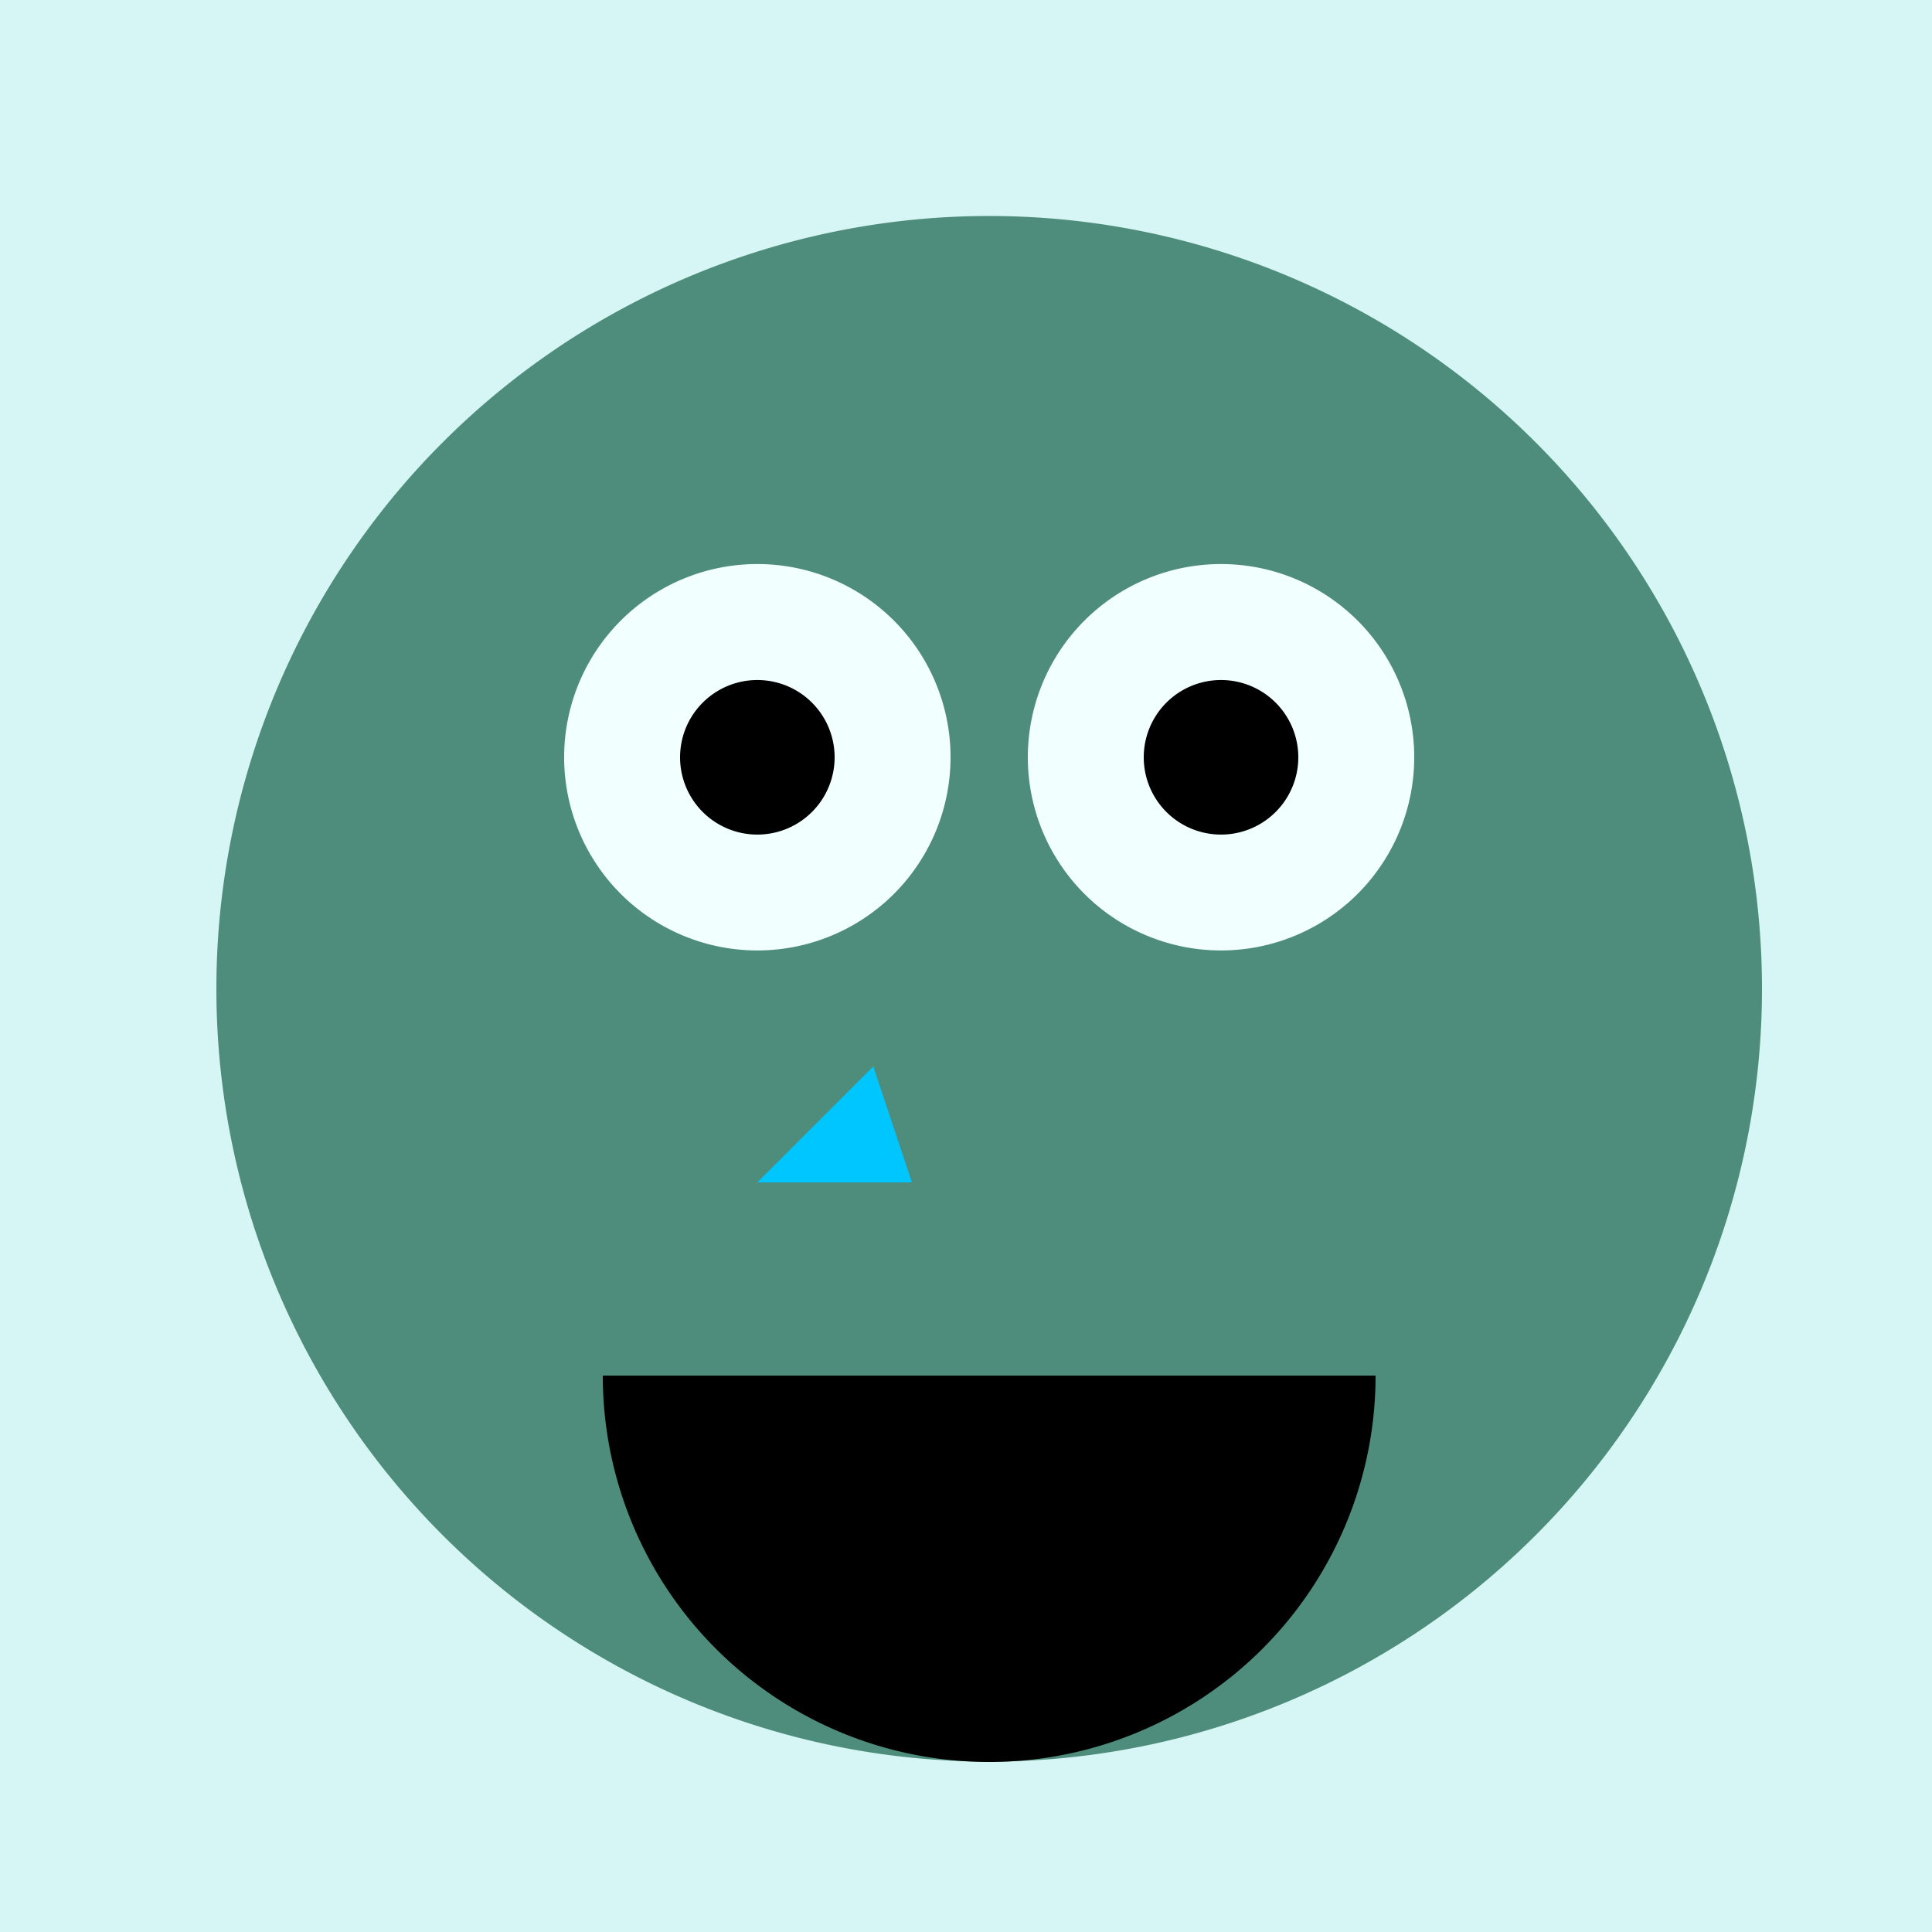
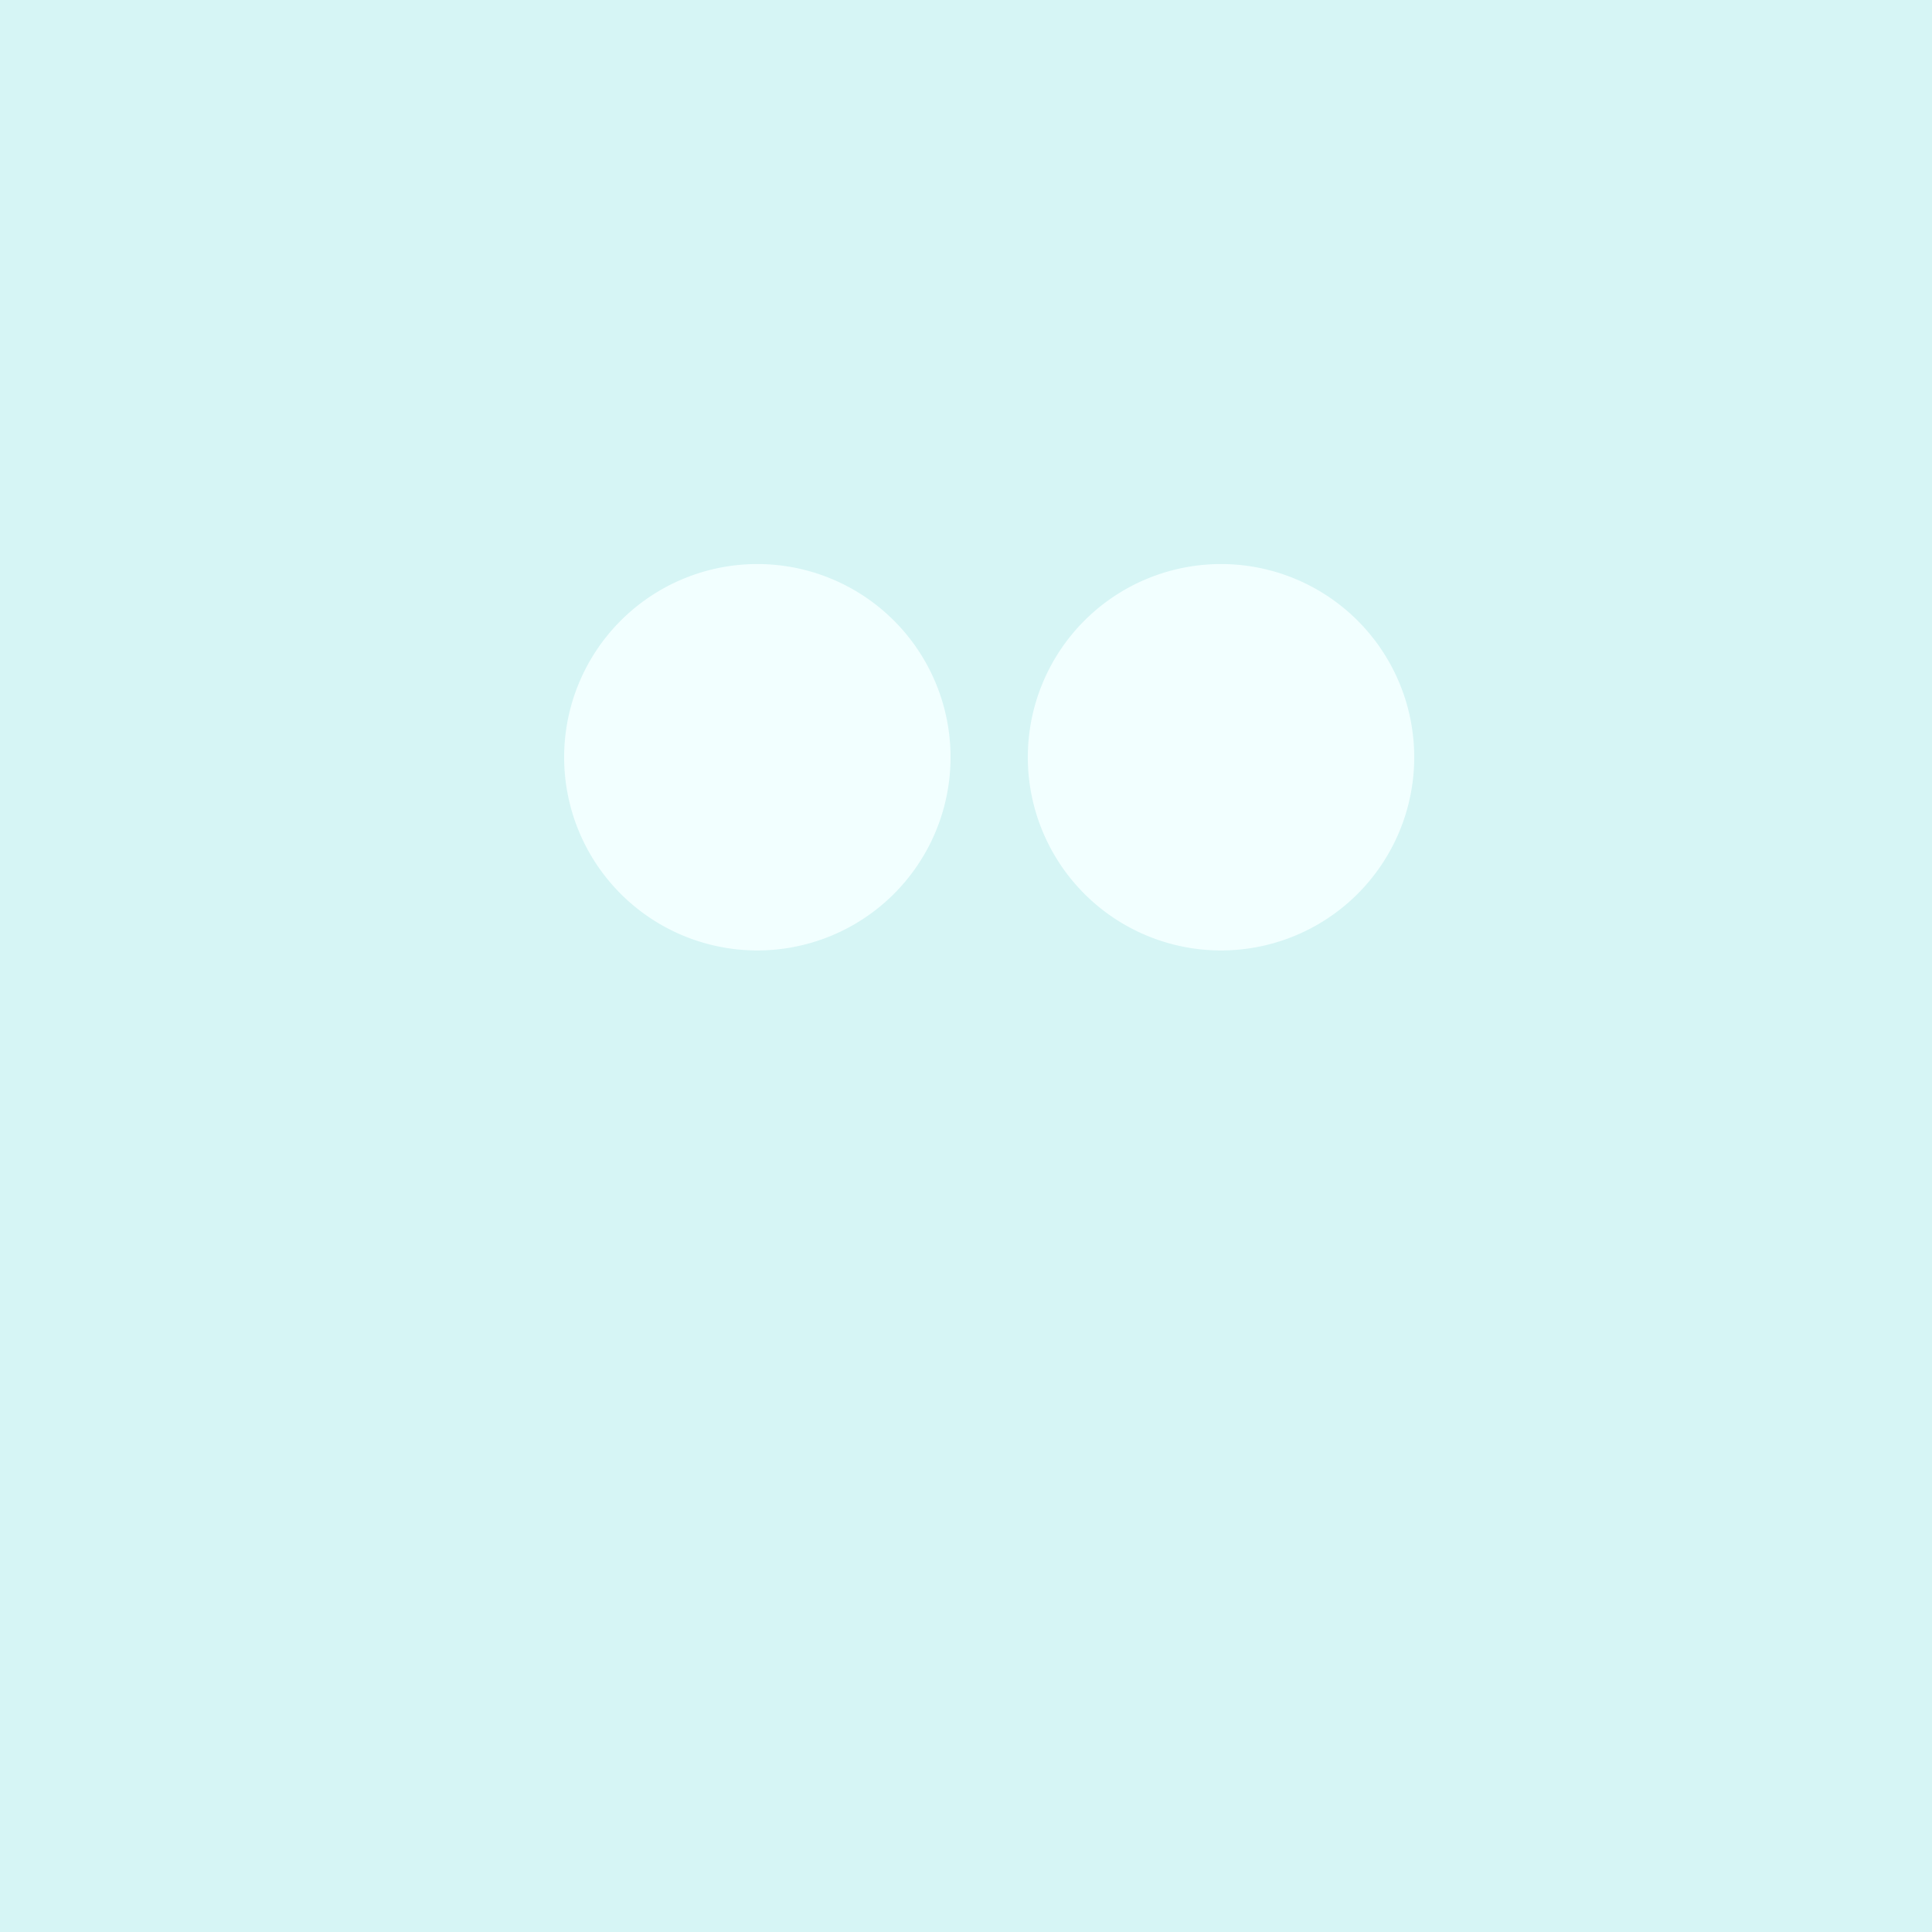
<svg xmlns="http://www.w3.org/2000/svg" width="500" height="500">
  <defs />
  <g>
    <rect fill="#d6f5f5" stroke="none" x="0" y="0" width="512" height="512" />
-     <path fill="#4e8d7c" stroke="none" paint-order="stroke fill markers" d=" M 456 256 A 200 200 0 1 1 456 255.8" />
    <path fill="#f2ffff" stroke="none" paint-order="stroke fill markers" d=" M 246 196 A 50 50 0 1 1 246 195.95" />
    <path fill="#f2ffff" stroke="none" paint-order="stroke fill markers" d=" M 366 196 A 50 50 0 1 1 366 195.95" />
-     <path fill="#000" stroke="none" paint-order="stroke fill markers" d=" M 216 196 A 20 20 0 1 1 216 195.98" />
-     <path fill="#000" stroke="none" paint-order="stroke fill markers" d=" M 336 196 A 20 20 0 1 1 336 195.98" />
-     <path fill="#000" stroke="none" paint-order="stroke fill markers" d=" M 356 356 A 100 100 0 0 1 156 356" />
-     <path fill="#00c6ff" stroke="none" paint-order="stroke fill markers" d=" M 226 276 L 196 306 L 236 306" />
  </g>
</svg>